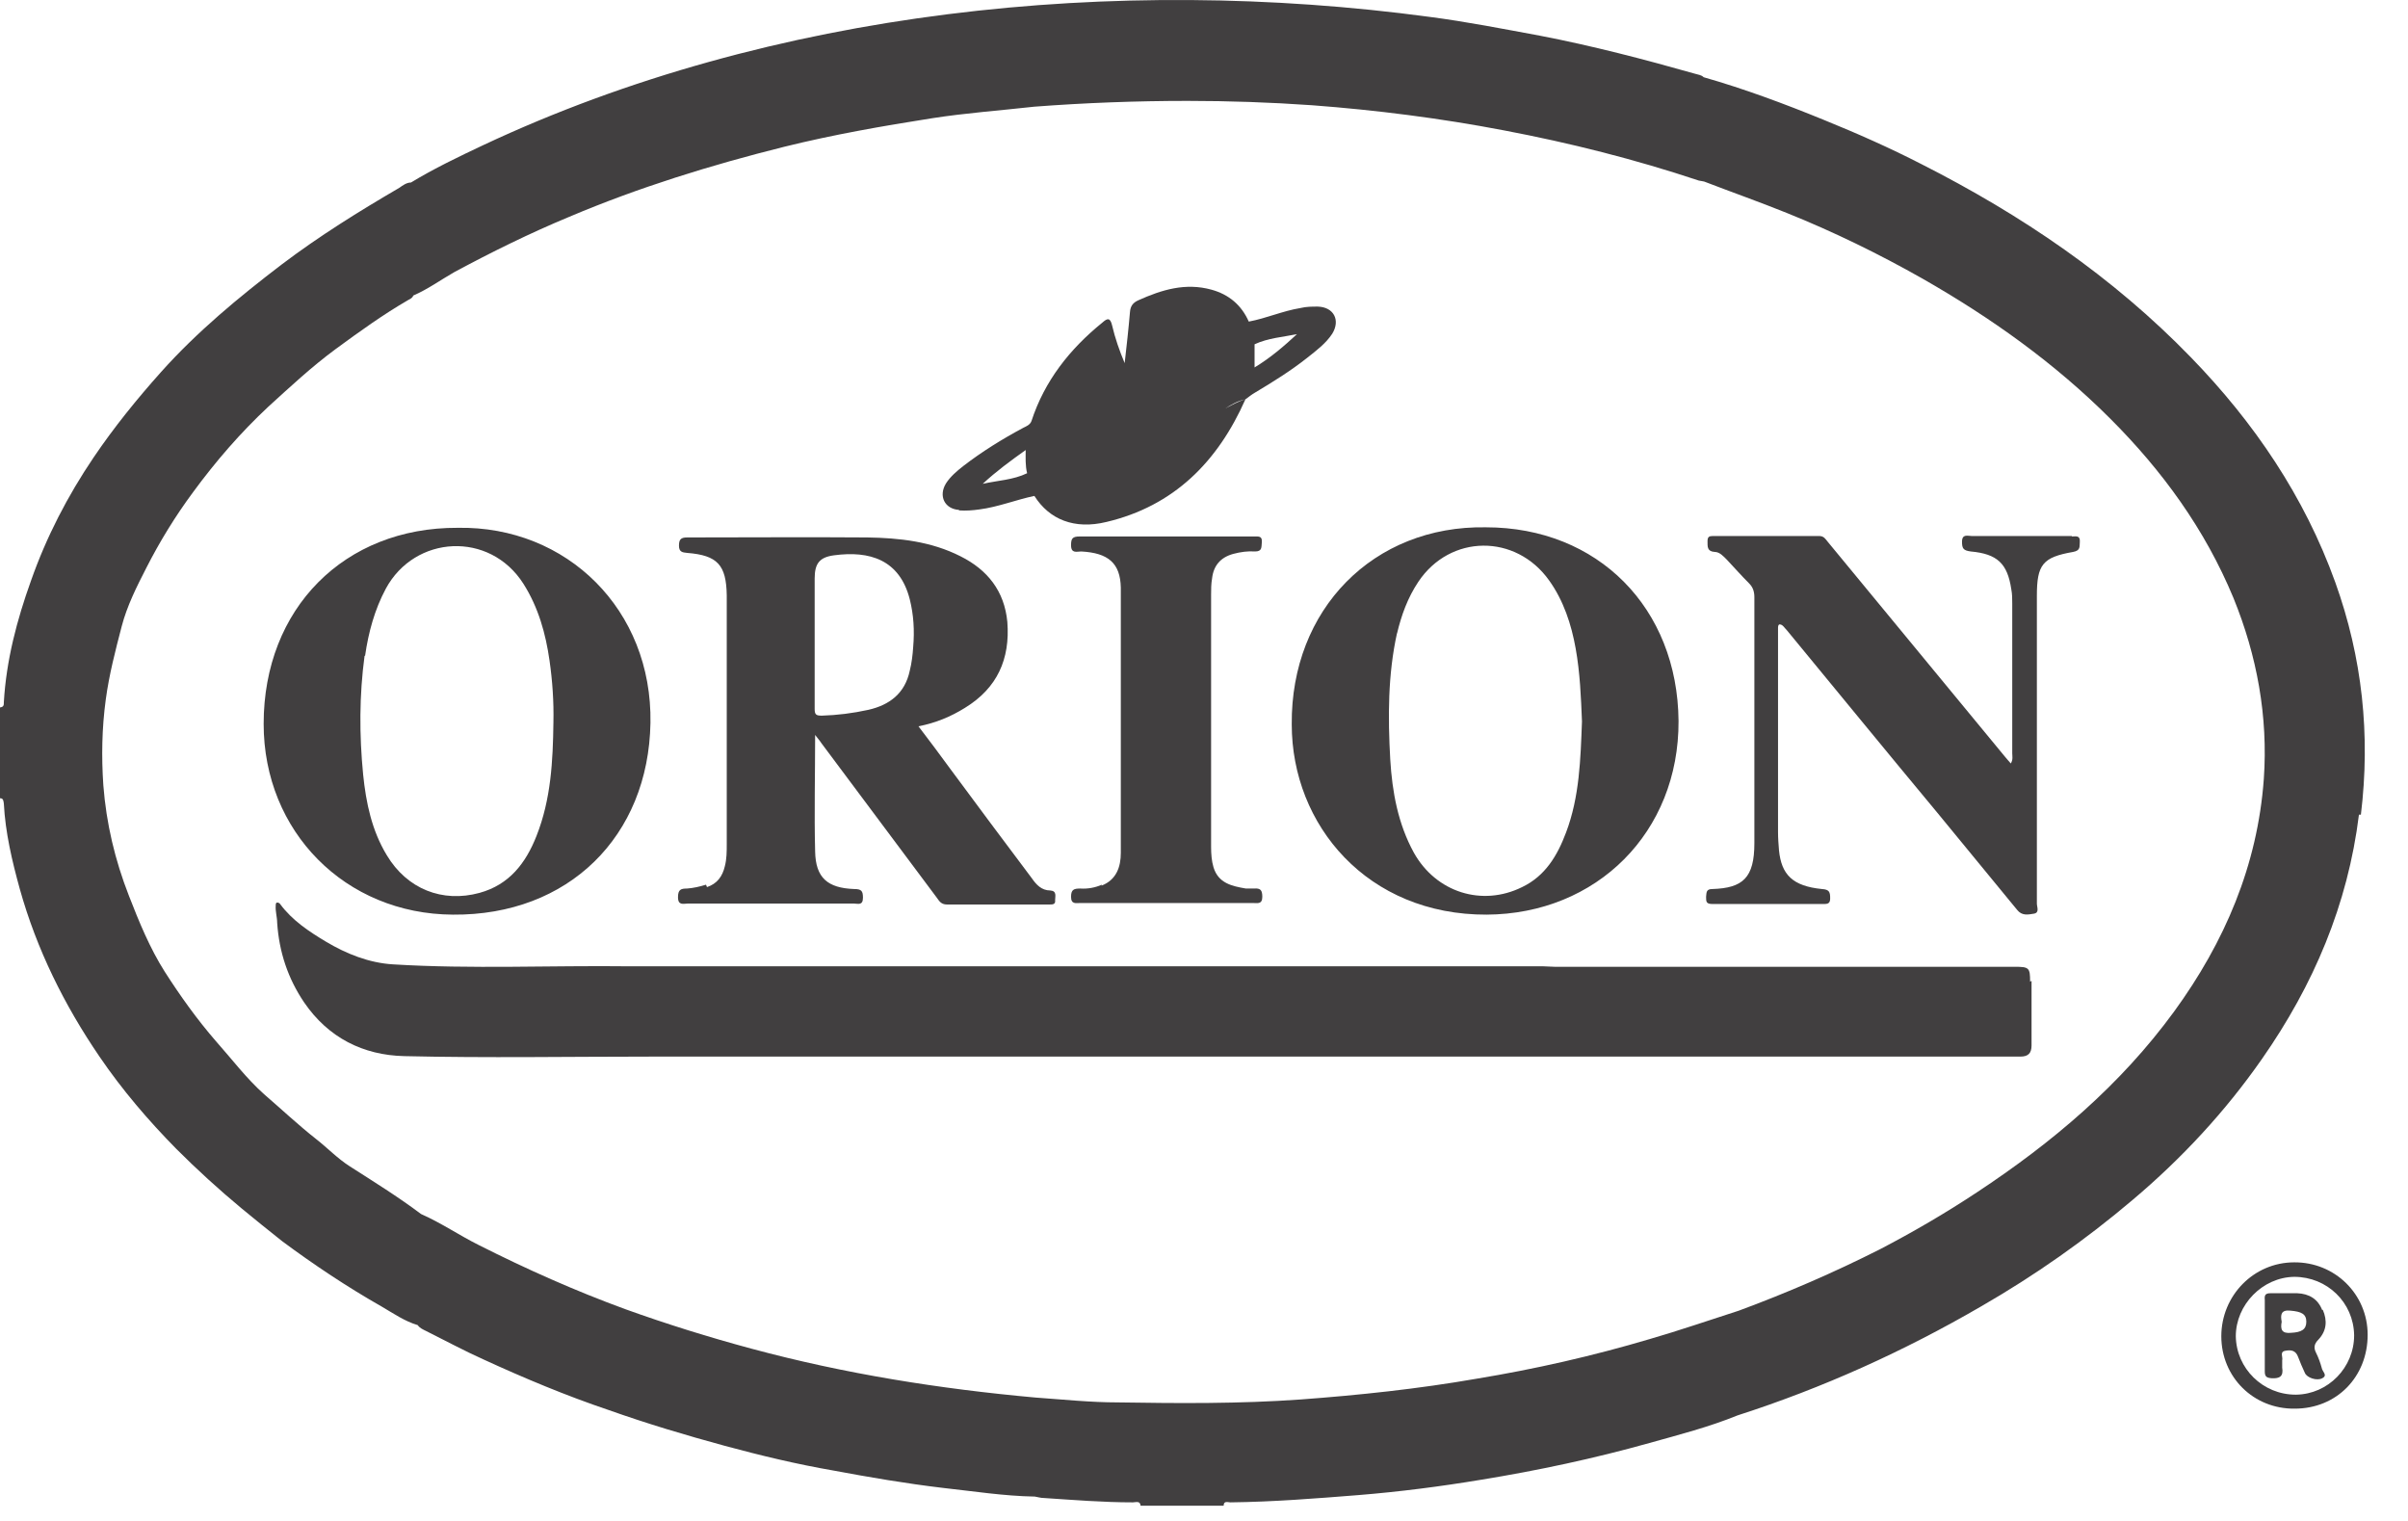
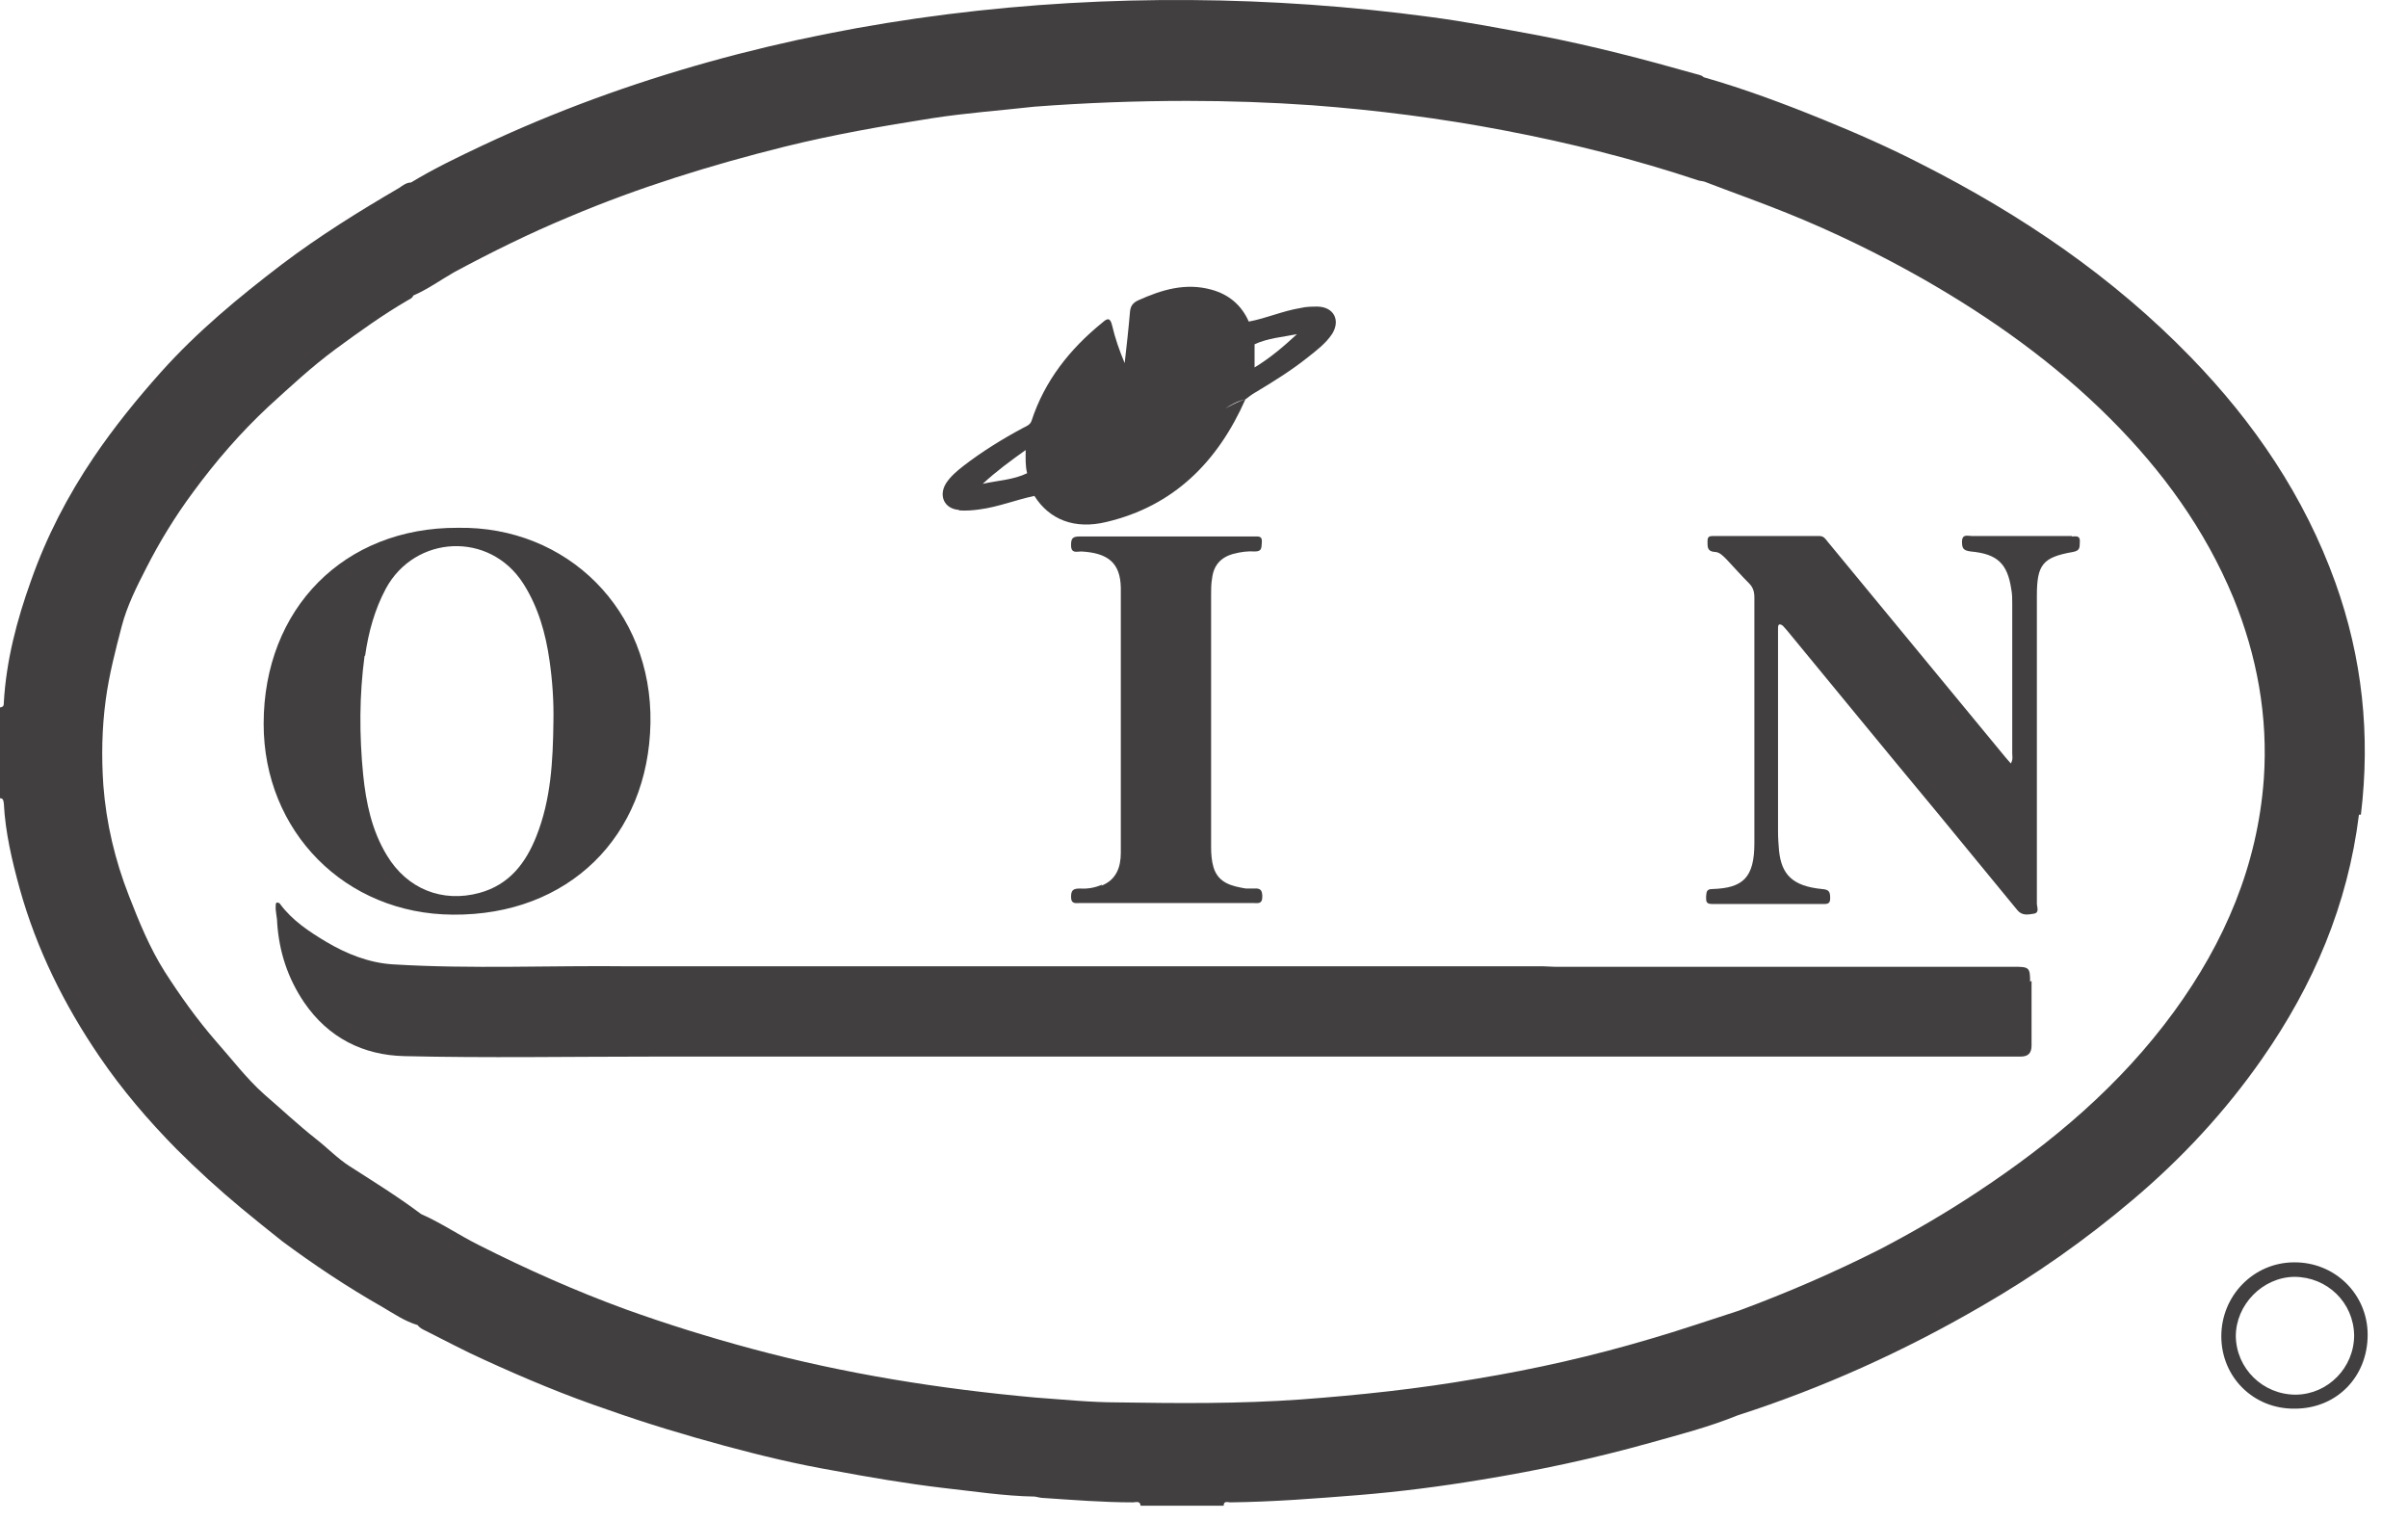
<svg xmlns="http://www.w3.org/2000/svg" width="57" height="36" viewBox="0 0 57 36" fill="none">
  <path d="M55.885 19.282C56.114 17.396 55.919 15.567 55.279 13.784C54.547 11.75 53.359 10.001 51.861 8.458C50.01 6.549 47.849 5.085 45.483 3.885C44.728 3.497 43.951 3.154 43.163 2.834C42.237 2.456 41.288 2.102 40.328 1.828C40.27 1.771 40.202 1.771 40.133 1.748C38.922 1.405 37.699 1.085 36.453 0.845C35.584 0.685 34.715 0.513 33.835 0.399C26.439 -0.596 18.289 0.216 11.431 3.439C10.848 3.714 10.276 3.988 9.728 4.32C9.625 4.32 9.533 4.388 9.453 4.445C8.493 5.005 7.556 5.588 6.664 6.263C5.647 7.04 4.664 7.852 3.806 8.812C3.235 9.452 2.698 10.115 2.218 10.824C1.6 11.738 1.097 12.71 0.732 13.75C0.4 14.676 0.149 15.625 0.091 16.619C0.091 16.688 0.091 16.733 0 16.745V18.894C0.08 18.894 0.08 18.951 0.091 19.02C0.126 19.705 0.286 20.38 0.469 21.043C0.869 22.472 1.52 23.786 2.355 25.009C2.892 25.798 3.509 26.518 4.172 27.192C4.664 27.684 5.178 28.153 5.715 28.599C6.035 28.861 6.355 29.124 6.676 29.376C7.43 29.936 8.219 30.462 9.042 30.93C9.316 31.09 9.579 31.273 9.888 31.365C9.933 31.433 10.013 31.468 10.082 31.502C10.539 31.73 10.985 31.971 11.442 32.176C12.414 32.622 13.397 33.034 14.414 33.377C15.317 33.697 16.232 33.971 17.157 34.222C18.003 34.451 18.861 34.657 19.718 34.805C20.575 34.965 21.444 35.114 22.313 35.217C23.044 35.297 23.765 35.411 24.496 35.423C24.565 35.434 24.633 35.457 24.713 35.457C25.41 35.503 26.108 35.56 26.817 35.56C26.885 35.56 26.988 35.514 26.999 35.64H28.965C28.965 35.514 29.068 35.56 29.125 35.56C30.143 35.548 31.149 35.468 32.155 35.388C33.138 35.308 34.109 35.183 35.069 35.023C36.407 34.805 37.744 34.52 39.047 34.154C39.745 33.959 40.453 33.777 41.128 33.502C43.151 32.851 45.071 31.982 46.9 30.919C48.169 30.187 49.358 29.353 50.478 28.404C51.644 27.421 52.673 26.312 53.542 25.066C54.765 23.317 55.576 21.409 55.839 19.282H55.885ZM24.587 34.085C24.587 33.88 24.587 33.674 24.565 33.479C24.587 33.685 24.587 33.891 24.587 34.085ZM41.128 33.457C41.128 33.457 41.128 33.479 41.139 33.491C41.139 33.491 41.128 33.468 41.128 33.457ZM41.551 30.999C41.539 30.999 41.528 30.988 41.516 30.988C41.516 30.988 41.539 30.988 41.551 30.999ZM51.461 23.946C50.192 25.684 48.581 27.044 46.797 28.221C46.054 28.713 45.289 29.159 44.5 29.57C43.414 30.119 42.305 30.599 41.162 31.022C40.453 31.25 39.756 31.491 39.047 31.696C37.699 32.096 36.338 32.405 34.955 32.633C33.572 32.874 32.178 33.022 30.783 33.125C29.343 33.228 27.902 33.217 26.462 33.194C25.811 33.194 25.159 33.125 24.508 33.079C22.244 32.874 20.004 32.519 17.798 31.925C16.78 31.651 15.786 31.342 14.803 30.988C13.614 30.553 12.46 30.039 11.328 29.467C10.871 29.239 10.436 28.941 9.968 28.736C9.968 28.793 9.968 28.85 9.968 28.919C9.968 28.861 9.979 28.804 9.968 28.736C9.419 28.324 8.847 27.97 8.276 27.604C7.99 27.421 7.75 27.17 7.487 26.964C7.064 26.632 6.664 26.255 6.253 25.901C5.83 25.524 5.487 25.066 5.11 24.643C4.664 24.129 4.264 23.569 3.898 22.997C3.544 22.437 3.292 21.82 3.052 21.203C2.721 20.357 2.515 19.488 2.446 18.585C2.4 17.911 2.412 17.236 2.503 16.562C2.583 15.967 2.732 15.396 2.881 14.824C3.006 14.344 3.235 13.887 3.464 13.441C3.784 12.813 4.149 12.218 4.572 11.647C5.11 10.915 5.693 10.241 6.355 9.623C6.87 9.155 7.384 8.675 7.944 8.263C8.504 7.852 9.076 7.44 9.67 7.097C9.716 7.074 9.762 7.052 9.785 6.994C10.128 6.846 10.425 6.629 10.745 6.446C11.636 5.966 12.54 5.52 13.477 5.131C15.123 4.434 16.826 3.908 18.564 3.474C19.718 3.188 20.895 2.982 22.061 2.799C22.861 2.674 23.673 2.616 24.485 2.525C25.685 2.434 26.896 2.388 28.108 2.388C29.091 2.388 30.074 2.422 31.057 2.491C32.578 2.605 34.098 2.799 35.595 3.085C37.161 3.382 38.705 3.771 40.213 4.274C40.259 4.285 40.293 4.285 40.339 4.297C40.991 4.548 41.642 4.777 42.294 5.04C43.403 5.486 44.477 6.011 45.506 6.594C47.129 7.52 48.638 8.595 49.952 9.909C51.187 11.144 52.193 12.527 52.867 14.15C53.427 15.522 53.69 16.962 53.587 18.437C53.439 20.483 52.661 22.3 51.461 23.946Z" fill="#413F40" />
  <path d="M54.307 29.879C53.347 29.879 52.581 30.667 52.581 31.628C52.581 32.599 53.347 33.354 54.319 33.342C55.313 33.342 56.045 32.588 56.045 31.593C56.045 30.633 55.268 29.867 54.296 29.879H54.307ZM54.342 33.011C53.564 33.011 52.936 32.393 52.924 31.628C52.924 30.885 53.553 30.233 54.307 30.222C55.085 30.222 55.713 30.827 55.725 31.605C55.725 32.371 55.108 32.999 54.353 33.011H54.342Z" fill="#413F40" />
-   <path d="M16.712 20.94C16.563 20.986 16.415 21.02 16.266 21.031C16.117 21.031 16.049 21.054 16.049 21.237C16.049 21.443 16.186 21.386 16.289 21.386C17.592 21.386 18.895 21.386 20.209 21.386C20.301 21.386 20.427 21.443 20.427 21.249C20.427 21.089 20.392 21.043 20.221 21.043C19.592 21.02 19.306 20.78 19.295 20.151C19.272 19.248 19.295 18.345 19.295 17.396C19.364 17.488 19.409 17.534 19.444 17.591C20.358 18.814 21.261 20.026 22.176 21.249C22.233 21.329 22.279 21.409 22.416 21.409C23.227 21.409 24.039 21.409 24.839 21.409C24.919 21.409 24.988 21.409 24.976 21.306C24.976 21.214 25.022 21.089 24.862 21.077C24.656 21.077 24.53 20.94 24.427 20.791C23.776 19.923 23.124 19.054 22.484 18.185C22.244 17.854 21.993 17.522 21.741 17.191C22.153 17.111 22.507 16.962 22.839 16.756C23.605 16.288 23.913 15.602 23.845 14.722C23.776 13.99 23.376 13.487 22.736 13.167C22.038 12.813 21.284 12.733 20.53 12.721C19.112 12.71 17.683 12.721 16.266 12.721C16.117 12.721 16.072 12.767 16.072 12.916C16.072 13.064 16.152 13.076 16.266 13.087C16.986 13.144 17.192 13.373 17.203 14.093C17.203 14.127 17.203 14.15 17.203 14.184C17.203 16.116 17.203 18.048 17.203 19.98C17.203 20.151 17.203 20.334 17.157 20.506C17.1 20.746 16.975 20.917 16.735 20.997L16.712 20.94ZM19.284 15.202C19.284 14.699 19.284 14.196 19.284 13.693C19.284 13.338 19.398 13.19 19.741 13.144C20.587 13.03 21.295 13.247 21.535 14.184C21.627 14.55 21.65 14.927 21.616 15.316C21.604 15.499 21.581 15.693 21.535 15.876C21.421 16.413 21.055 16.688 20.552 16.802C20.187 16.882 19.821 16.928 19.455 16.939C19.318 16.939 19.284 16.916 19.284 16.779C19.284 16.253 19.284 15.728 19.284 15.202Z" fill="#413F40" />
-   <path d="M35.184 21.649C37.801 21.637 39.745 19.694 39.733 17.065C39.71 14.39 37.824 12.481 35.172 12.481C32.509 12.435 30.554 14.424 30.577 17.145C30.577 19.534 32.372 21.66 35.195 21.649H35.184ZM33.069 14.996C33.172 14.562 33.321 14.15 33.572 13.773C34.327 12.641 35.881 12.63 36.67 13.739C37.013 14.219 37.196 14.779 37.298 15.35C37.401 15.922 37.424 16.505 37.447 17.076C37.413 17.968 37.39 18.86 37.07 19.705C36.864 20.254 36.578 20.734 36.03 20.997C35.081 21.466 33.995 21.123 33.469 20.185C33.092 19.5 32.955 18.745 32.909 17.979C32.852 16.973 32.852 15.967 33.069 14.985V14.996Z" fill="#413F40" />
  <path d="M10.722 21.649C13.454 21.672 15.351 19.797 15.397 17.111C15.443 14.436 13.42 12.447 10.836 12.493C8.15 12.481 6.241 14.402 6.241 17.134C6.241 19.683 8.173 21.637 10.722 21.649ZM8.642 15.522C8.722 14.962 8.87 14.424 9.133 13.933C9.819 12.664 11.591 12.561 12.391 13.819C12.745 14.379 12.917 14.996 13.008 15.636C13.077 16.116 13.111 16.608 13.1 17.099C13.088 18.014 13.043 18.917 12.7 19.785C12.448 20.425 12.059 20.94 11.351 21.134C10.471 21.374 9.636 21.043 9.156 20.243C8.802 19.66 8.665 19.008 8.596 18.334C8.504 17.396 8.504 16.459 8.63 15.522H8.642Z" fill="#413F40" />
  <path d="M49.038 12.687C48.249 12.687 47.46 12.687 46.672 12.687C46.58 12.687 46.443 12.63 46.443 12.824C46.443 12.984 46.477 13.03 46.649 13.053C47.278 13.11 47.518 13.338 47.609 13.944C47.632 14.059 47.632 14.173 47.632 14.287C47.632 15.464 47.632 16.653 47.632 17.831C47.632 17.899 47.655 17.979 47.598 18.071C47.54 18.002 47.495 17.956 47.46 17.911C46.066 16.219 44.66 14.516 43.265 12.824C43.208 12.755 43.174 12.687 43.06 12.687C42.225 12.687 41.379 12.687 40.545 12.687C40.453 12.687 40.419 12.71 40.419 12.812C40.419 12.938 40.408 13.053 40.59 13.064C40.705 13.064 40.796 13.167 40.876 13.247C41.048 13.43 41.219 13.624 41.402 13.807C41.494 13.899 41.528 14.001 41.528 14.139C41.528 16.082 41.528 18.014 41.528 19.957C41.528 20.78 41.254 21.02 40.533 21.043C40.385 21.043 40.396 21.123 40.385 21.226C40.385 21.34 40.385 21.397 40.533 21.397C41.414 21.397 42.294 21.397 43.185 21.397C43.288 21.397 43.322 21.363 43.322 21.26C43.322 21.111 43.3 21.054 43.128 21.043C42.431 20.974 42.168 20.7 42.111 20.128C42.099 19.98 42.088 19.842 42.088 19.694C42.088 18.128 42.088 16.562 42.088 14.996C42.088 14.95 42.088 14.904 42.088 14.87C42.088 14.836 42.088 14.79 42.122 14.779C42.168 14.779 42.191 14.802 42.214 14.824C42.248 14.859 42.271 14.893 42.305 14.927C43.483 16.356 44.66 17.796 45.849 19.225C46.477 19.991 47.117 20.768 47.746 21.534C47.861 21.683 48.009 21.648 48.146 21.626C48.283 21.603 48.215 21.466 48.215 21.386C48.215 18.962 48.215 16.527 48.215 14.104C48.215 13.361 48.352 13.19 49.072 13.064C49.255 13.03 49.221 12.938 49.232 12.824C49.244 12.664 49.129 12.698 49.049 12.698L49.038 12.687Z" fill="#413F40" />
  <path d="M48.055 23.238C48.055 22.906 48.032 22.883 47.689 22.883C45.471 22.883 43.254 22.883 41.036 22.883C39.619 22.883 38.213 22.883 36.795 22.883C36.704 22.883 36.624 22.872 36.533 22.872C34.932 22.872 33.332 22.872 31.743 22.872C29.354 22.872 26.977 22.872 24.587 22.872C24.519 22.872 24.462 22.872 24.393 22.872C21.478 22.872 18.564 22.872 15.66 22.872C15.409 22.872 15.169 22.872 14.917 22.872C13.042 22.849 11.168 22.94 9.305 22.826C8.733 22.792 8.196 22.575 7.716 22.289C7.316 22.049 6.916 21.786 6.63 21.397C6.618 21.374 6.584 21.363 6.561 21.363C6.527 21.363 6.527 21.409 6.527 21.431C6.515 21.569 6.561 21.706 6.561 21.843C6.607 22.529 6.813 23.157 7.201 23.729C7.773 24.564 8.596 24.975 9.568 24.998C11.522 25.044 13.488 25.009 15.454 25.009C18.392 25.009 21.318 25.009 24.256 25.009C24.416 25.009 24.576 25.009 24.736 25.009C28.291 25.009 31.846 25.009 35.401 25.009C35.915 25.009 36.43 25.009 36.956 25.009C40.579 25.009 44.203 25.009 47.826 25.009C48.009 25.009 48.089 24.929 48.089 24.746C48.089 24.232 48.089 23.729 48.089 23.215L48.055 23.238Z" fill="#413F40" />
  <path d="M26.085 20.94C25.925 21.009 25.753 21.043 25.57 21.031C25.422 21.031 25.353 21.054 25.353 21.226C25.353 21.409 25.468 21.374 25.57 21.374C26.931 21.374 28.302 21.374 29.663 21.374C29.766 21.374 29.88 21.409 29.88 21.226C29.88 21.066 29.834 21.02 29.686 21.031C29.617 21.031 29.548 21.031 29.491 21.031C29.16 20.974 28.84 20.906 28.725 20.528C28.68 20.38 28.668 20.208 28.668 20.048C28.668 18.059 28.668 16.07 28.668 14.081C28.668 13.956 28.668 13.819 28.691 13.693C28.725 13.384 28.897 13.19 29.194 13.11C29.366 13.064 29.537 13.041 29.709 13.053C29.88 13.053 29.857 12.95 29.869 12.835C29.88 12.687 29.8 12.698 29.697 12.698C29 12.698 28.314 12.698 27.617 12.698C26.931 12.698 26.245 12.698 25.559 12.698C25.388 12.698 25.353 12.744 25.353 12.904C25.353 13.11 25.491 13.053 25.593 13.053C26.233 13.087 26.519 13.327 26.531 13.91C26.531 16.002 26.531 18.094 26.531 20.186C26.531 20.517 26.428 20.826 26.073 20.963L26.085 20.94Z" fill="#413F40" />
  <path d="M22.701 12.081C22.861 12.092 23.021 12.081 23.182 12.058C23.627 12.001 24.05 11.829 24.485 11.738C24.839 12.298 25.433 12.538 26.188 12.355C27.788 11.978 28.828 10.926 29.48 9.452C29.308 9.498 29.16 9.589 29 9.669C29.148 9.578 29.297 9.486 29.48 9.452C29.56 9.395 29.628 9.338 29.709 9.292C30.131 9.04 30.554 8.777 30.943 8.469C31.16 8.297 31.389 8.126 31.537 7.897C31.732 7.577 31.572 7.269 31.195 7.257C31.057 7.257 30.92 7.257 30.783 7.291C30.36 7.36 29.983 7.532 29.56 7.612C29.388 7.223 29.091 6.971 28.68 6.857C28.062 6.686 27.502 6.857 26.942 7.109C26.817 7.166 26.759 7.246 26.748 7.383C26.714 7.783 26.668 8.194 26.622 8.595C26.497 8.297 26.394 8 26.325 7.703C26.279 7.509 26.211 7.532 26.096 7.634C25.319 8.263 24.725 9.018 24.416 9.966C24.382 10.058 24.29 10.092 24.222 10.126C23.73 10.389 23.25 10.686 22.804 11.029C22.644 11.155 22.496 11.281 22.393 11.441C22.21 11.738 22.358 12.047 22.701 12.069V12.081ZM30.714 7.897C30.394 8.194 30.074 8.469 29.697 8.697C29.331 9.018 28.92 9.28 28.543 9.578C28.92 9.28 29.343 9.018 29.697 8.697C29.697 8.515 29.697 8.332 29.697 8.149C30.017 8 30.372 7.977 30.703 7.909L30.714 7.897ZM24.279 10.652C24.382 10.572 24.496 10.481 24.599 10.401C24.485 10.481 24.382 10.572 24.279 10.652C24.279 10.835 24.267 11.018 24.313 11.201C23.982 11.361 23.616 11.372 23.262 11.452C23.582 11.155 23.925 10.904 24.279 10.652Z" fill="#413F40" />
-   <path d="M54.97 31.01C54.867 30.747 54.662 30.622 54.376 30.61C54.17 30.61 53.953 30.61 53.747 30.61C53.622 30.61 53.599 30.656 53.61 30.77C53.61 31.056 53.61 31.342 53.61 31.616C53.61 31.902 53.61 32.188 53.61 32.462C53.61 32.588 53.656 32.611 53.77 32.622C53.965 32.633 54.056 32.576 54.022 32.371C54.022 32.313 54.022 32.256 54.022 32.199C54.044 32.119 53.953 31.993 54.102 31.971C54.227 31.948 54.342 31.959 54.399 32.119C54.445 32.245 54.502 32.371 54.559 32.496C54.605 32.611 54.845 32.691 54.97 32.622C55.108 32.553 54.97 32.462 54.959 32.382C54.925 32.256 54.879 32.13 54.822 32.016C54.765 31.902 54.776 31.811 54.879 31.708C55.073 31.502 55.096 31.262 54.982 30.999L54.97 31.01ZM54.239 31.547C54.01 31.57 53.976 31.468 54.01 31.285C53.976 31.113 53.999 30.999 54.216 31.022C54.479 31.045 54.593 31.102 54.593 31.285C54.593 31.468 54.479 31.536 54.227 31.547H54.239Z" fill="#413F40" />
</svg>